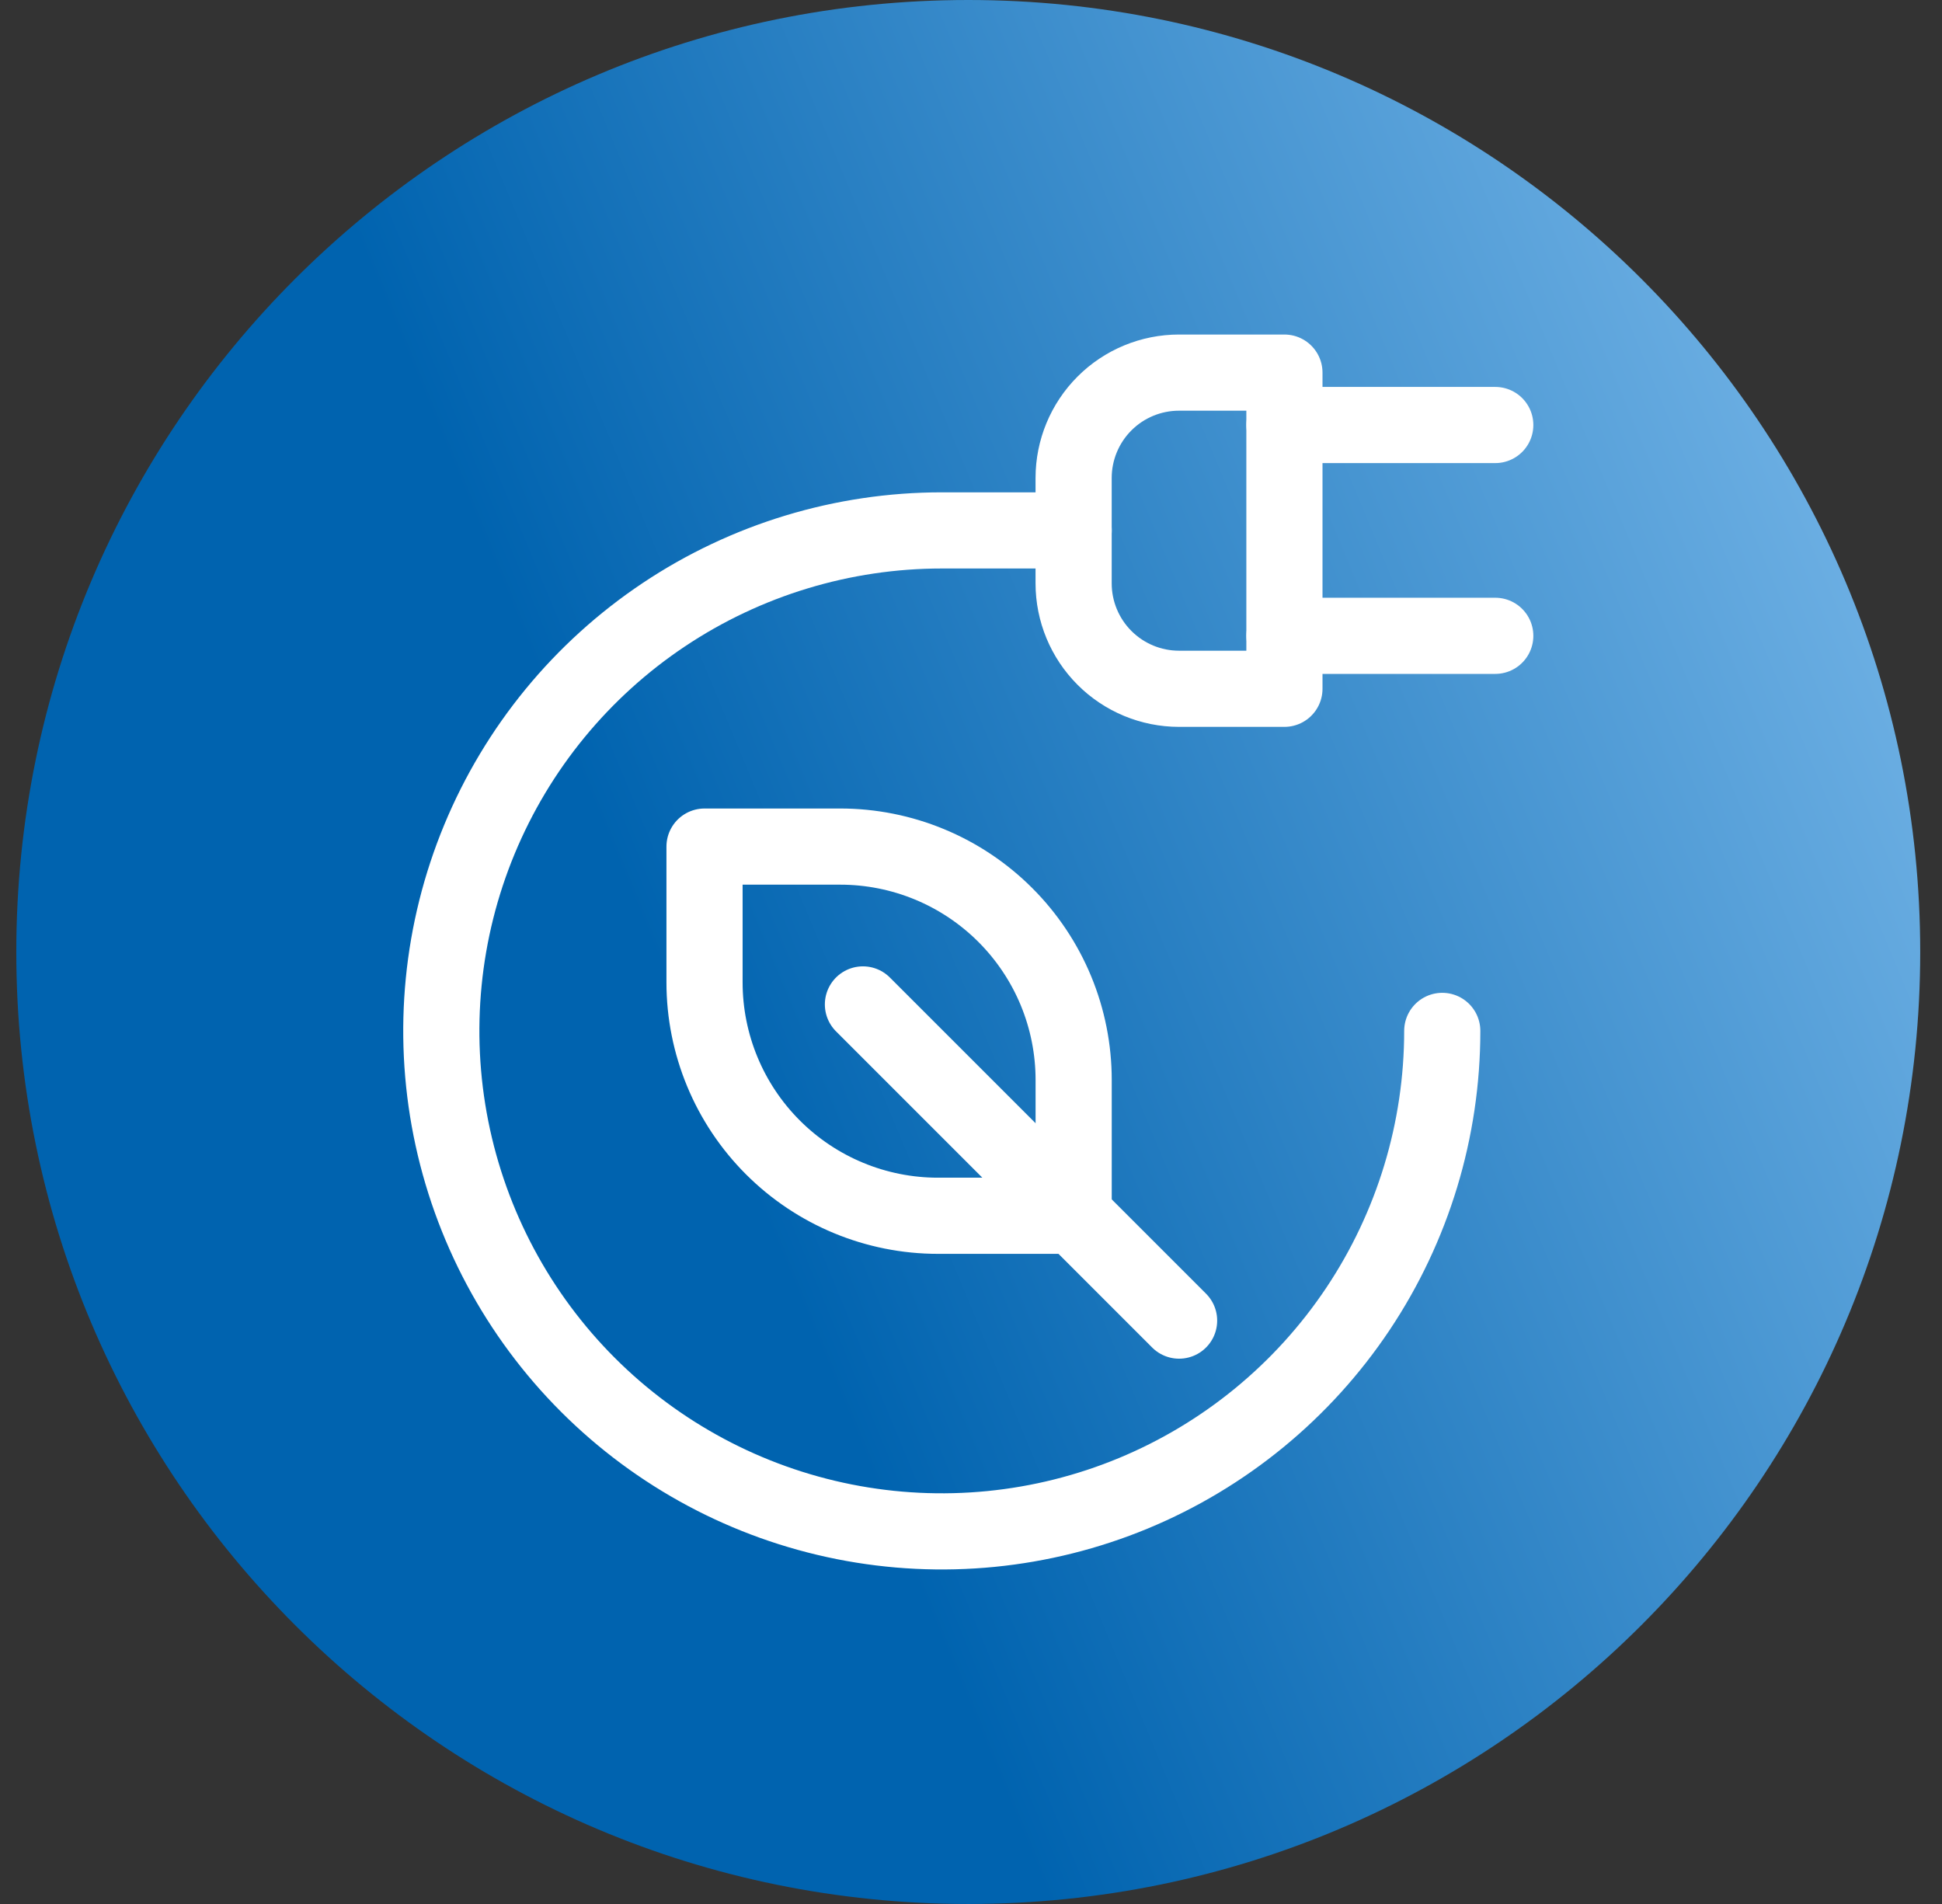
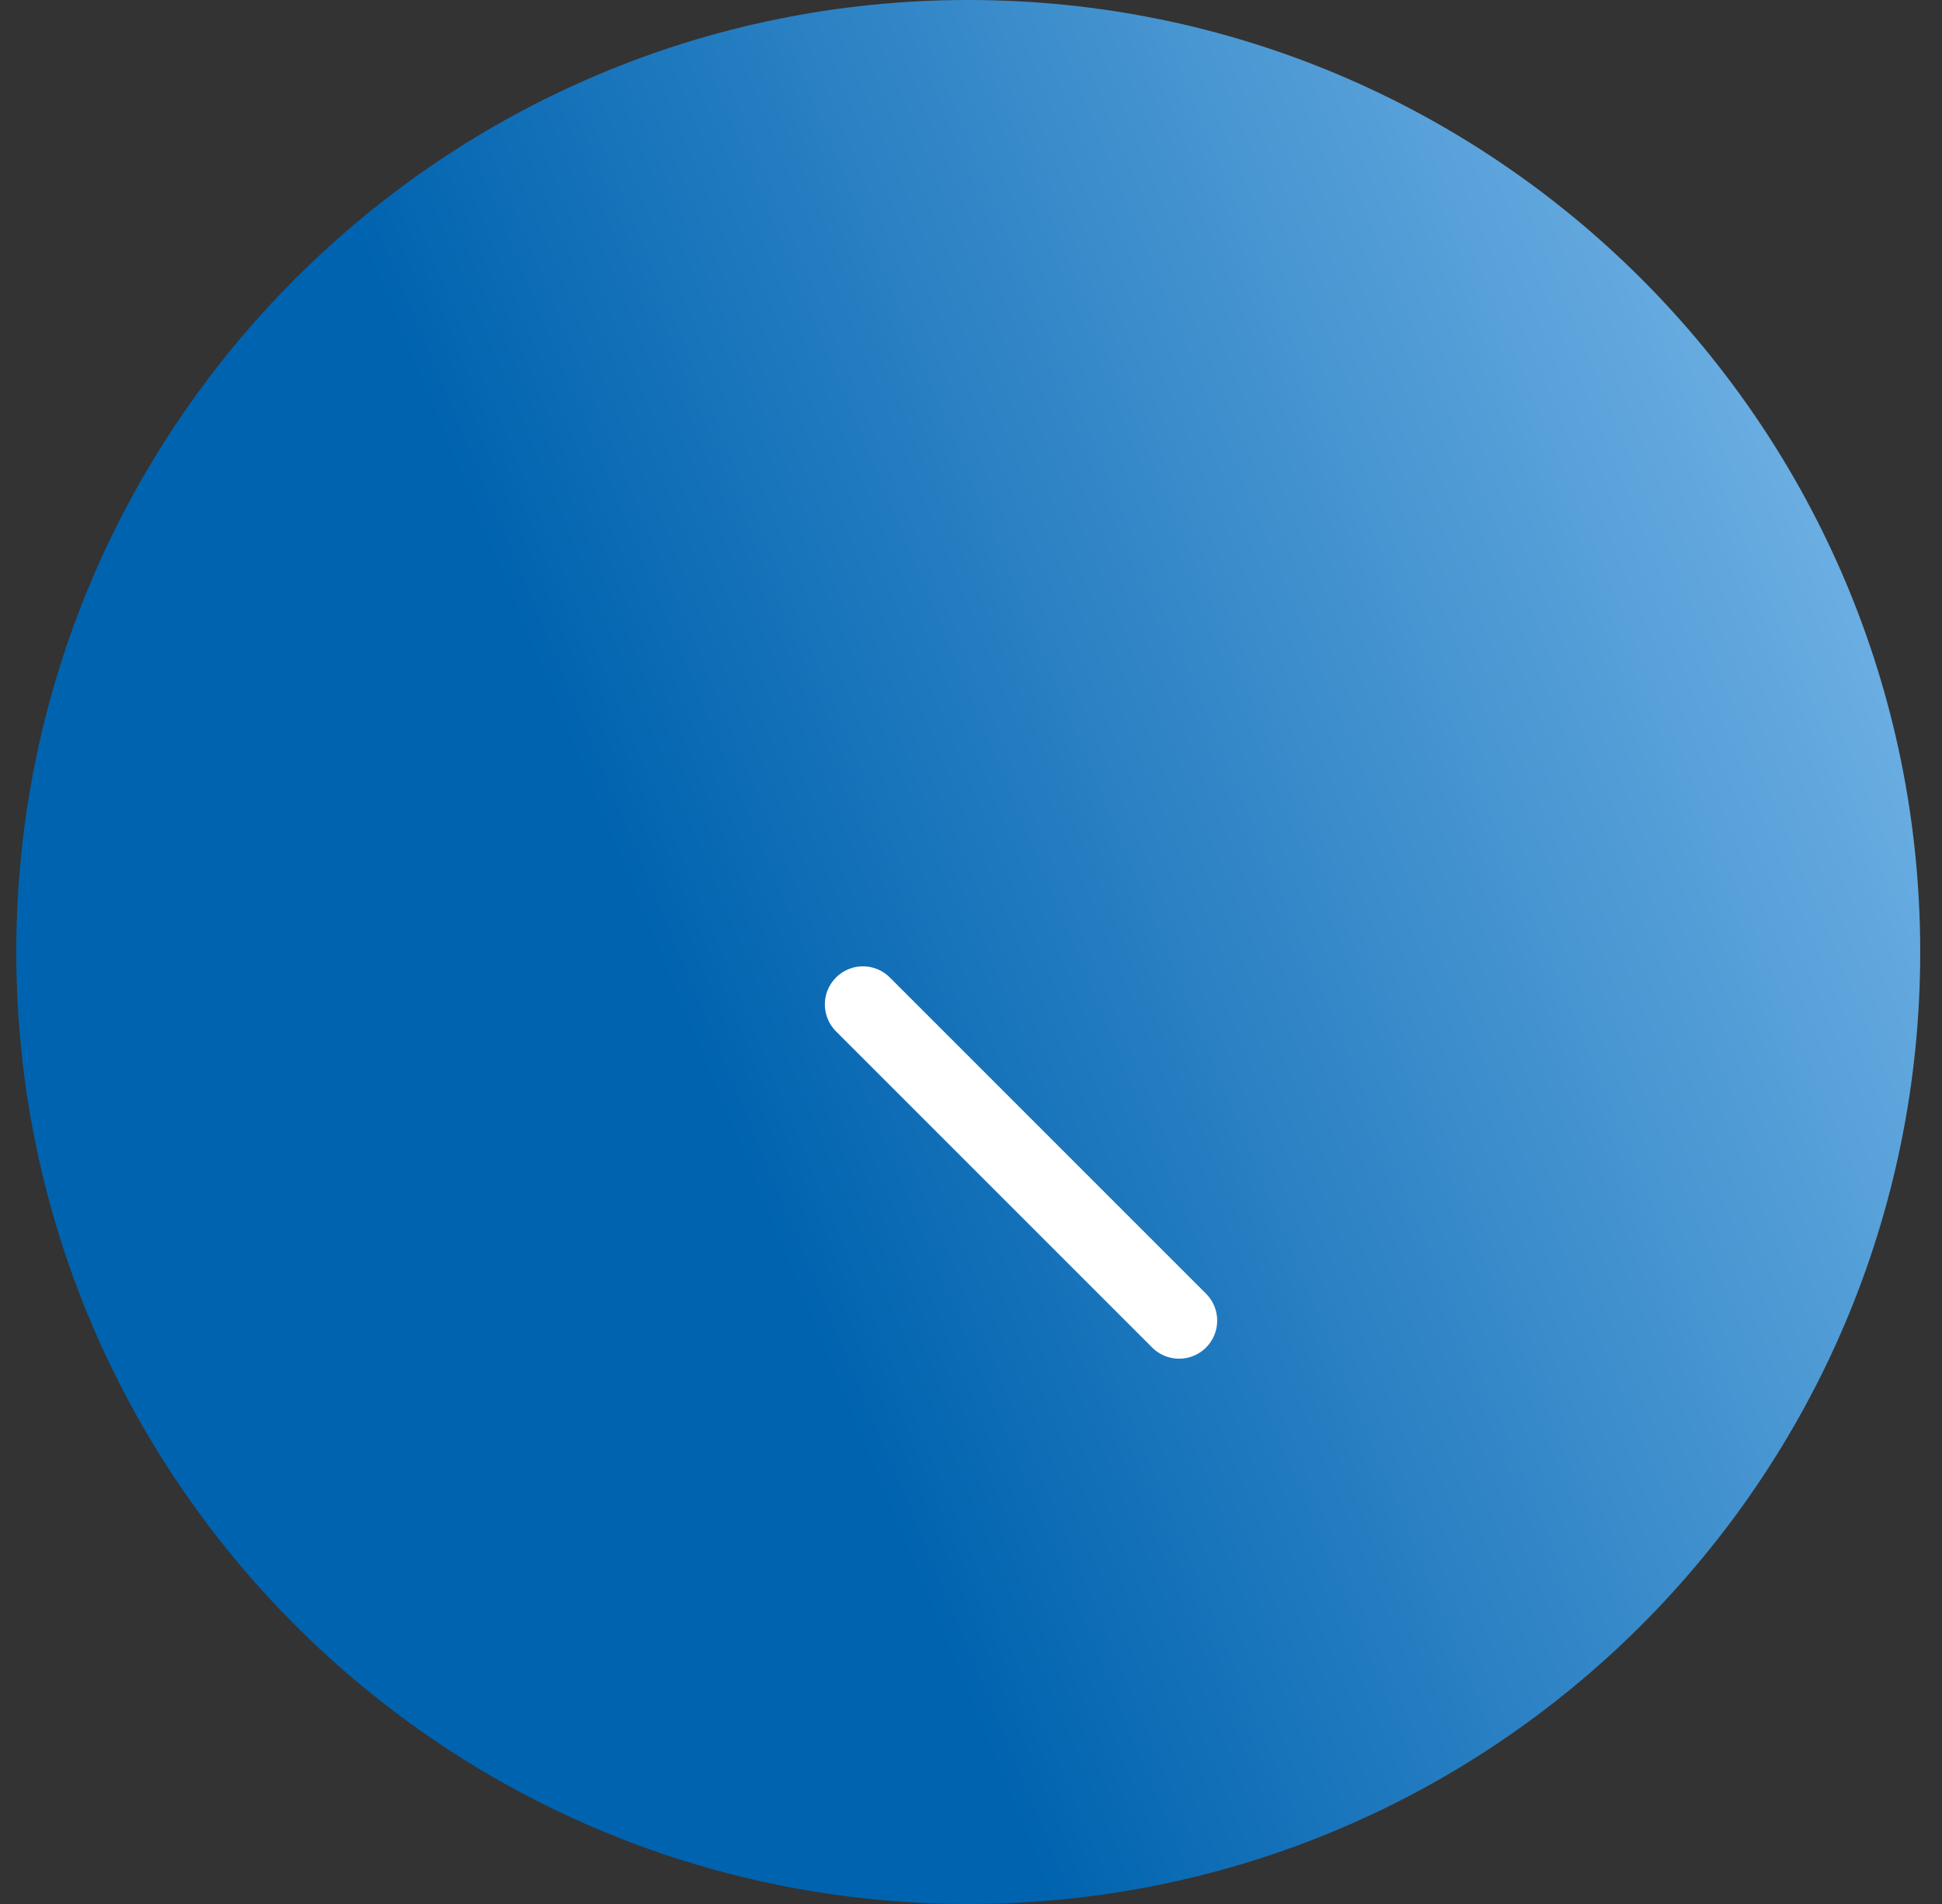
<svg xmlns="http://www.w3.org/2000/svg" width="51" height="50" viewBox="0 0 51 50" fill="none">
  <rect x="0" y="0" width="51" height="50" fill="#333333" stroke="none" />
  <path d="M0.428 25C0.428 11.193 11.621 0 25.428 0C39.235 0 50.428 11.193 50.428 25C50.428 38.807 39.235 50 25.428 50C11.621 50 0.428 38.807 0.428 25Z" fill="url(#paint0_linear_2341_9652)" />
-   <path d="M30.963 9.785H33.731V18.088H30.963C30.229 18.088 29.525 17.796 29.006 17.277C28.487 16.758 28.195 16.054 28.195 15.32V12.552C28.195 11.818 28.487 11.114 29.006 10.595C29.525 10.076 30.229 9.785 30.963 9.785Z" stroke="white" stroke-width="2" stroke-miterlimit="10" stroke-linecap="round" stroke-linejoin="round" />
-   <path d="M39.268 11.161H33.732" stroke="white" stroke-width="2" stroke-miterlimit="10" stroke-linecap="round" stroke-linejoin="round" />
-   <path d="M37.876 27.072C37.876 29.672 37.105 32.213 35.661 34.374C34.217 36.535 32.164 38.22 29.763 39.215C27.361 40.21 24.718 40.47 22.169 39.963C19.619 39.456 17.277 38.204 15.439 36.366C13.601 34.528 12.35 32.186 11.842 29.636C11.335 27.087 11.595 24.444 12.59 22.043C13.585 19.641 15.27 17.588 17.431 16.144C19.593 14.7 22.134 13.929 24.733 13.929H28.196" stroke="white" stroke-width="2" stroke-miterlimit="10" stroke-linecap="round" stroke-linejoin="round" />
-   <path d="M39.268 16.697H33.732" stroke="white" stroke-width="2" stroke-miterlimit="10" stroke-linecap="round" stroke-linejoin="round" />
-   <path d="M18.516 22.232H22.067C22.872 22.232 23.669 22.391 24.412 22.699C25.156 23.007 25.832 23.459 26.401 24.028C26.97 24.597 27.422 25.273 27.73 26.016C28.038 26.76 28.196 27.557 28.196 28.362V31.927H24.632C23.006 31.927 21.447 31.281 20.297 30.131C19.148 28.982 18.502 27.423 18.502 25.797V22.232H18.516Z" stroke="white" stroke-width="2" stroke-miterlimit="10" stroke-linecap="round" stroke-linejoin="round" />
  <path d="M30.965 34.68L22.662 26.377" stroke="white" stroke-width="2" stroke-miterlimit="10" stroke-linecap="round" stroke-linejoin="round" />
  <defs>
    <linearGradient id="paint0_linear_2341_9652" x1="50.428" y1="-2.34173e-06" x2="-9.292" y2="24.834" gradientUnits="userSpaceOnUse">
      <stop stop-color="#83BFEE" />
      <stop offset="0.624" stop-color="#0063AF" />
    </linearGradient>
  </defs>
</svg>